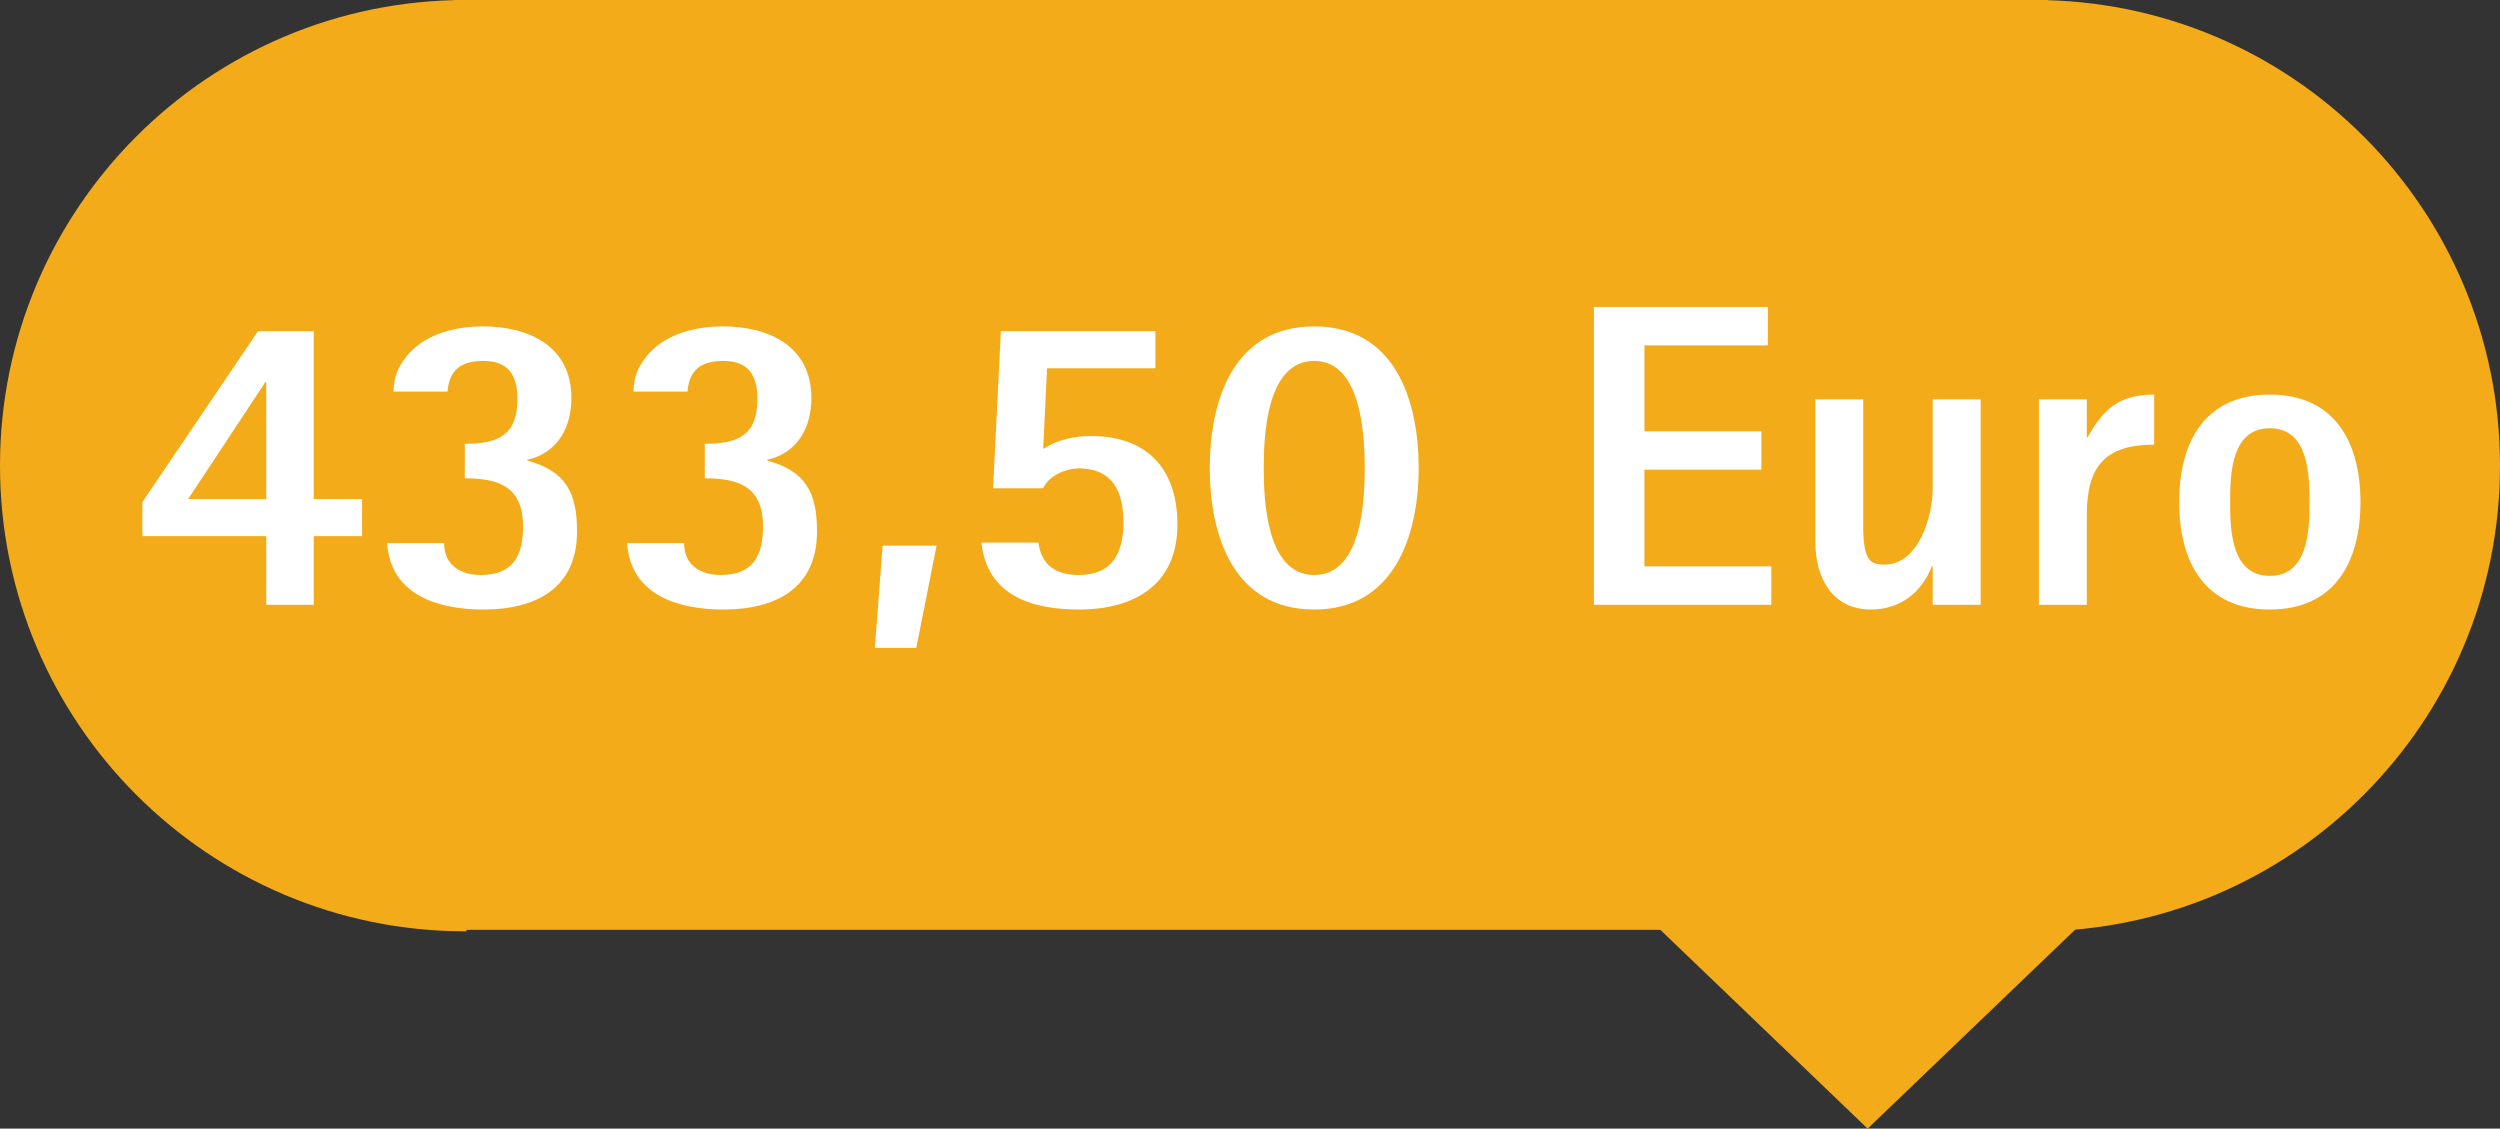
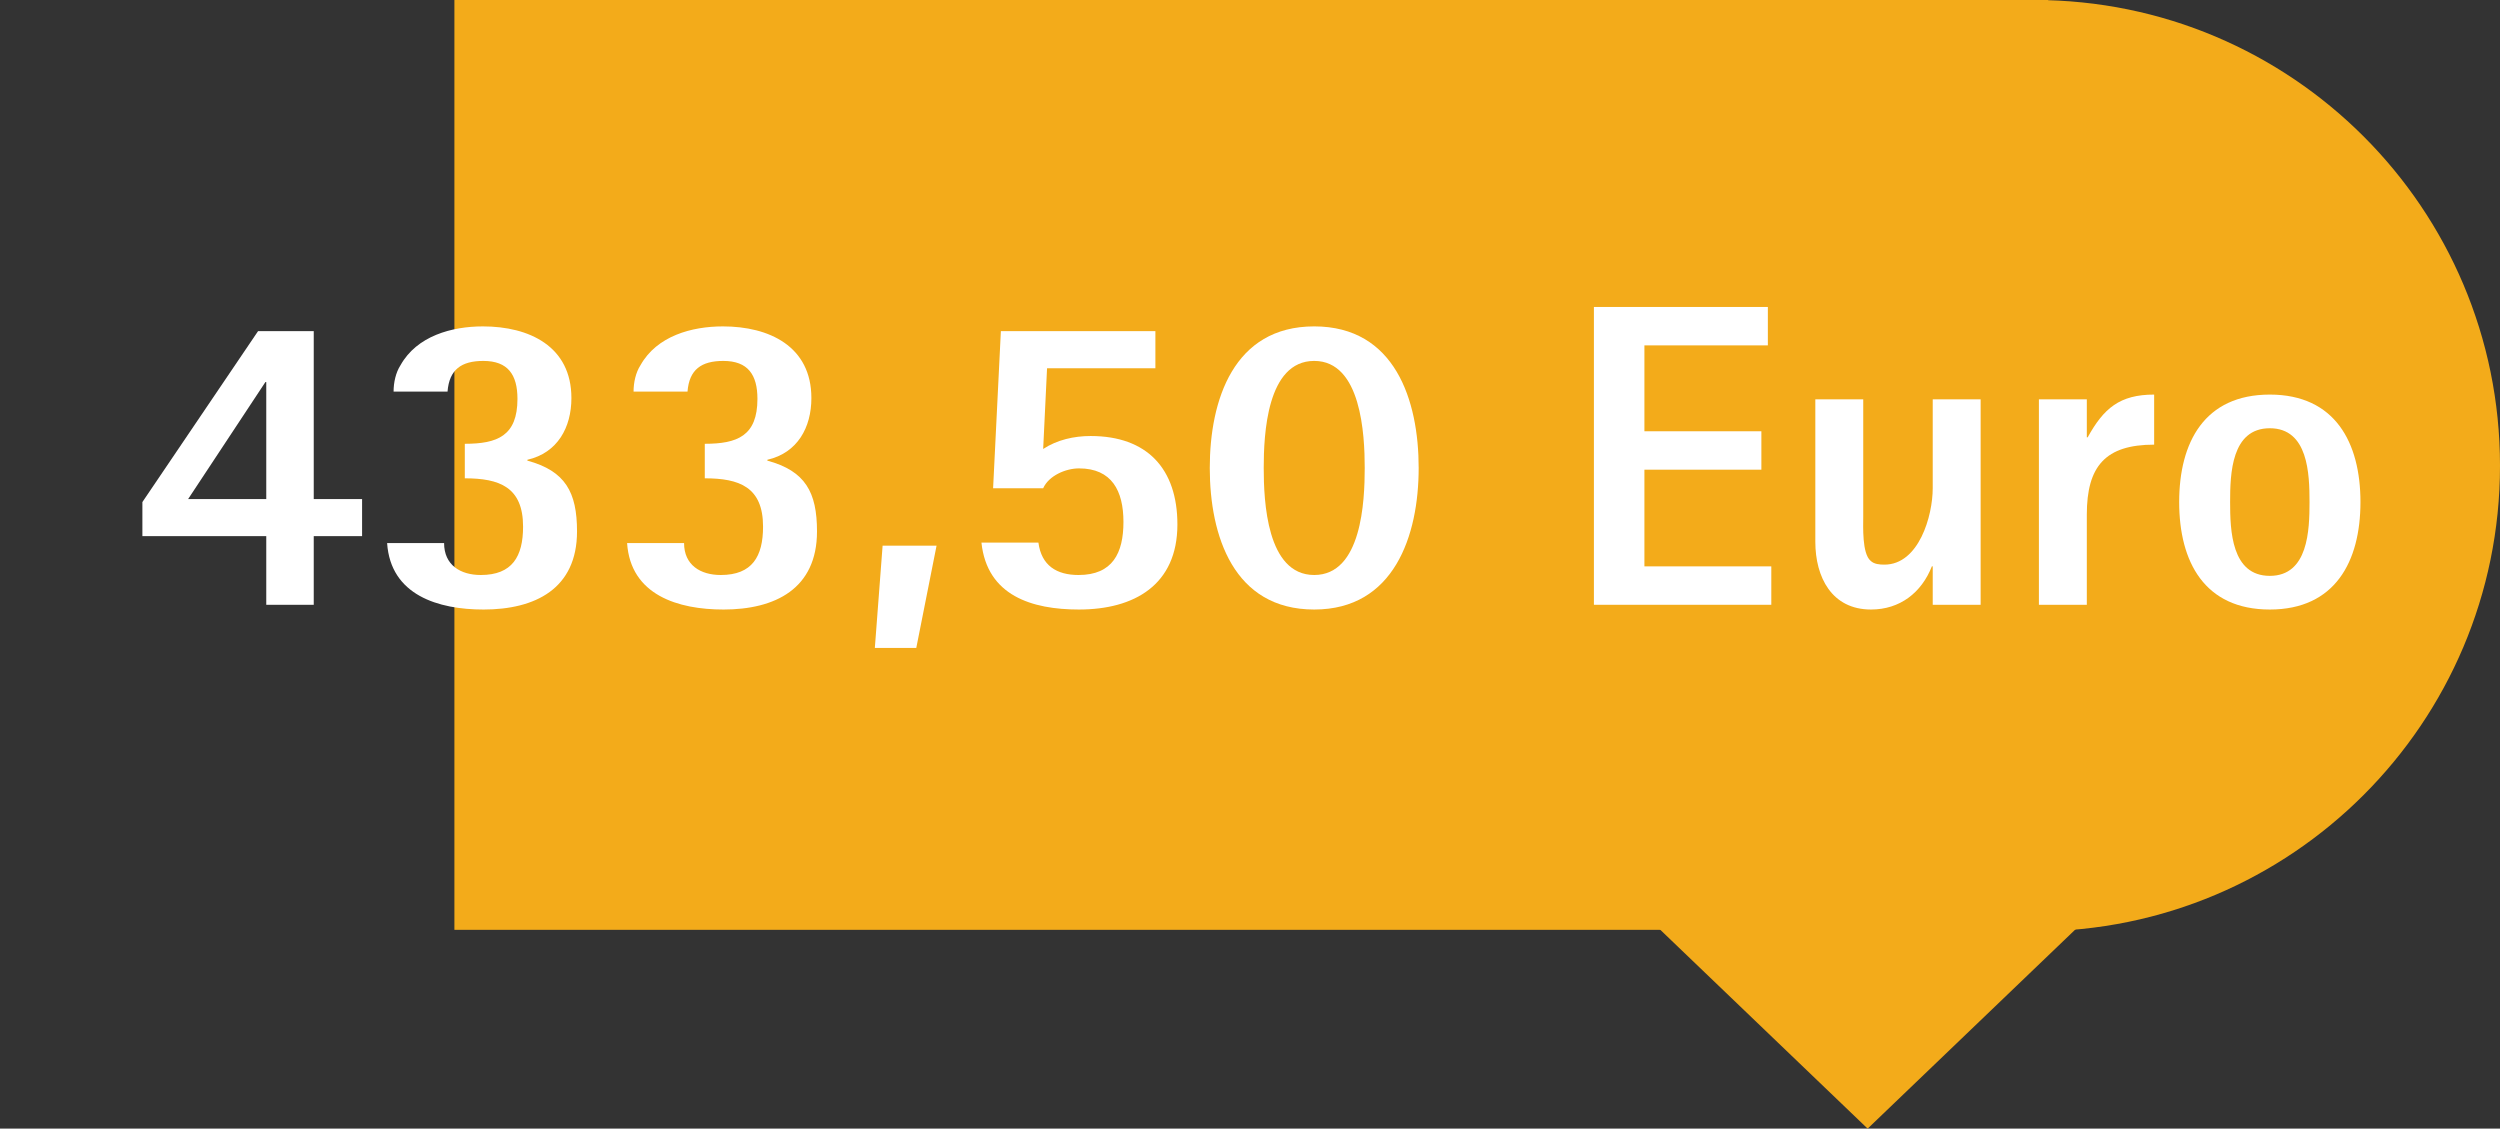
<svg xmlns="http://www.w3.org/2000/svg" id="Ebene_2" viewBox="0 0 579.22 261.49">
  <rect x="0" y="0" width="579.22" height="261.49" fill="#333333" stroke="none" />
  <defs>
    <style>.cls-1{fill:#f3ab1a;}.cls-2{fill:#fff;}</style>
  </defs>
  <g id="Ebene_1-2">
    <polygon class="cls-1" points="432.71 261.49 498.63 198.29 366.8 198.29 432.71 261.49" />
    <path class="cls-1" d="m471.33,0c-.06,0-.12,0-.18,0v215.43h-8.59c2.89.23,5.82.36,8.77.36,59.59,0,107.89-48.31,107.89-107.89S530.92,0,471.33,0Z" />
-     <path class="cls-1" d="m107.89,215.78c.06,0,.12,0,.18,0V.36h8.59c-2.89-.23-5.82-.36-8.77-.36C48.31,0,0,48.31,0,107.89s48.31,107.89,107.89,107.89Z" />
    <rect class="cls-1" x="105.28" y="0" width="369.25" height="215.43" />
    <path class="cls-2" d="m72.69,124.22v15.9h-11v-15.9h-28.7v-7.9l26.8-39.6h12.9v38.9h11.2v8.6h-11.2Zm-11-35.7h-.2l-17.9,27.1h18.1v-27.1Z" />
    <path class="cls-2" d="m111.99,141.22c-10.4,0-21.5-3.3-22.3-15.4h13.2c0,5.1,3.8,7.4,8.5,7.4,7.3,0,9.8-4.3,9.8-11.2,0-9.2-5.5-11.2-13.5-11.2v-8c7.5,0,12.2-1.8,12.2-10.4,0-5.6-2.2-8.8-7.9-8.8-5.1,0-7.9,2-8.3,7.1h-12.5c0-2.1.5-4.4,1.6-6.1,3.8-6.8,11.9-9,19.1-9,10.7,0,20.5,4.6,20.5,16.6,0,6.8-3.2,12.7-10.2,14.3v.2c8.8,2.4,11.5,7.3,11.5,16.4,0,13.3-9.7,18.1-21.7,18.1Z" />
    <path class="cls-2" d="m167.59,141.22c-10.4,0-21.5-3.3-22.3-15.4h13.2c0,5.1,3.8,7.4,8.5,7.4,7.3,0,9.8-4.3,9.8-11.2,0-9.2-5.5-11.2-13.5-11.2v-8c7.5,0,12.2-1.8,12.2-10.4,0-5.6-2.2-8.8-7.9-8.8-5.1,0-7.9,2-8.3,7.1h-12.5c0-2.1.5-4.4,1.6-6.1,3.8-6.8,11.9-9,19.1-9,10.7,0,20.5,4.6,20.5,16.6,0,6.8-3.2,12.7-10.2,14.3v.2c8.8,2.4,11.5,7.3,11.5,16.4,0,13.3-9.7,18.1-21.7,18.1Z" />
    <path class="cls-2" d="m212.29,150.12h-9.6l1.8-23.7h12.5l-4.7,23.7Z" />
    <path class="cls-2" d="m249.99,141.22c-10.9,0-21.3-3.2-22.6-15.5h13.2c.7,5.3,4.2,7.5,9.3,7.5,7.9,0,10.4-5.1,10.4-12.3s-2.7-12.4-10.3-12.4c-3.1,0-7,1.7-8.3,4.6h-11.6l1.8-36.4h35.8v8.6h-25.1l-.9,18.7c3.2-2.1,7.1-3,11-3,13.1,0,20.1,7.6,20.1,20.5,0,14-10,19.7-22.8,19.7Z" />
    <path class="cls-2" d="m304.49,141.22c-18.7,0-24.2-17.1-24.2-32.8s5.5-32.8,24.2-32.8,24.2,17.1,24.2,32.8-5.7,32.8-24.2,32.8Zm0-57.6c-11,0-11.7,17.1-11.7,24.8s.7,24.8,11.7,24.8,11.7-17.1,11.7-24.8-.8-24.8-11.7-24.8Z" />
    <path class="cls-2" d="m369.29,140.12v-69h40.3v8.9h-28.6v19.9h27.1v8.9h-27.1v22.4h29.4v8.9h-41.1Z" />
    <path class="cls-2" d="m447.79,140.12v-8.9h-.2c-2.4,6.1-7.4,10-14.1,10-9.1,0-12.9-7.5-12.9-15.7v-33h11.1v27.2c0,2.2-.3,8.5,1.7,10.2.8.8,2.1.9,3.2.9,8,0,11.2-11.3,11.2-17.7v-20.6h11.1v47.6h-11.1Z" />
    <path class="cls-2" d="m499.09,103.02c-11.3,0-15.6,5-15.6,16.2v20.9h-11.1v-47.6h11.1v8.8h.2c3.7-6.7,7.4-9.9,15.4-9.9v11.6Z" />
    <path class="cls-2" d="m525.89,141.22c-15.1,0-21-11-21-24.9s5.9-24.9,21-24.9,21,11.1,21,24.9-5.9,24.9-21,24.9Zm0-42c-8.9,0-9.2,10.5-9.2,17.1s.3,17.1,9.2,17.1,9.2-10.6,9.2-17.1-.3-17.1-9.2-17.1Z" />
  </g>
</svg>